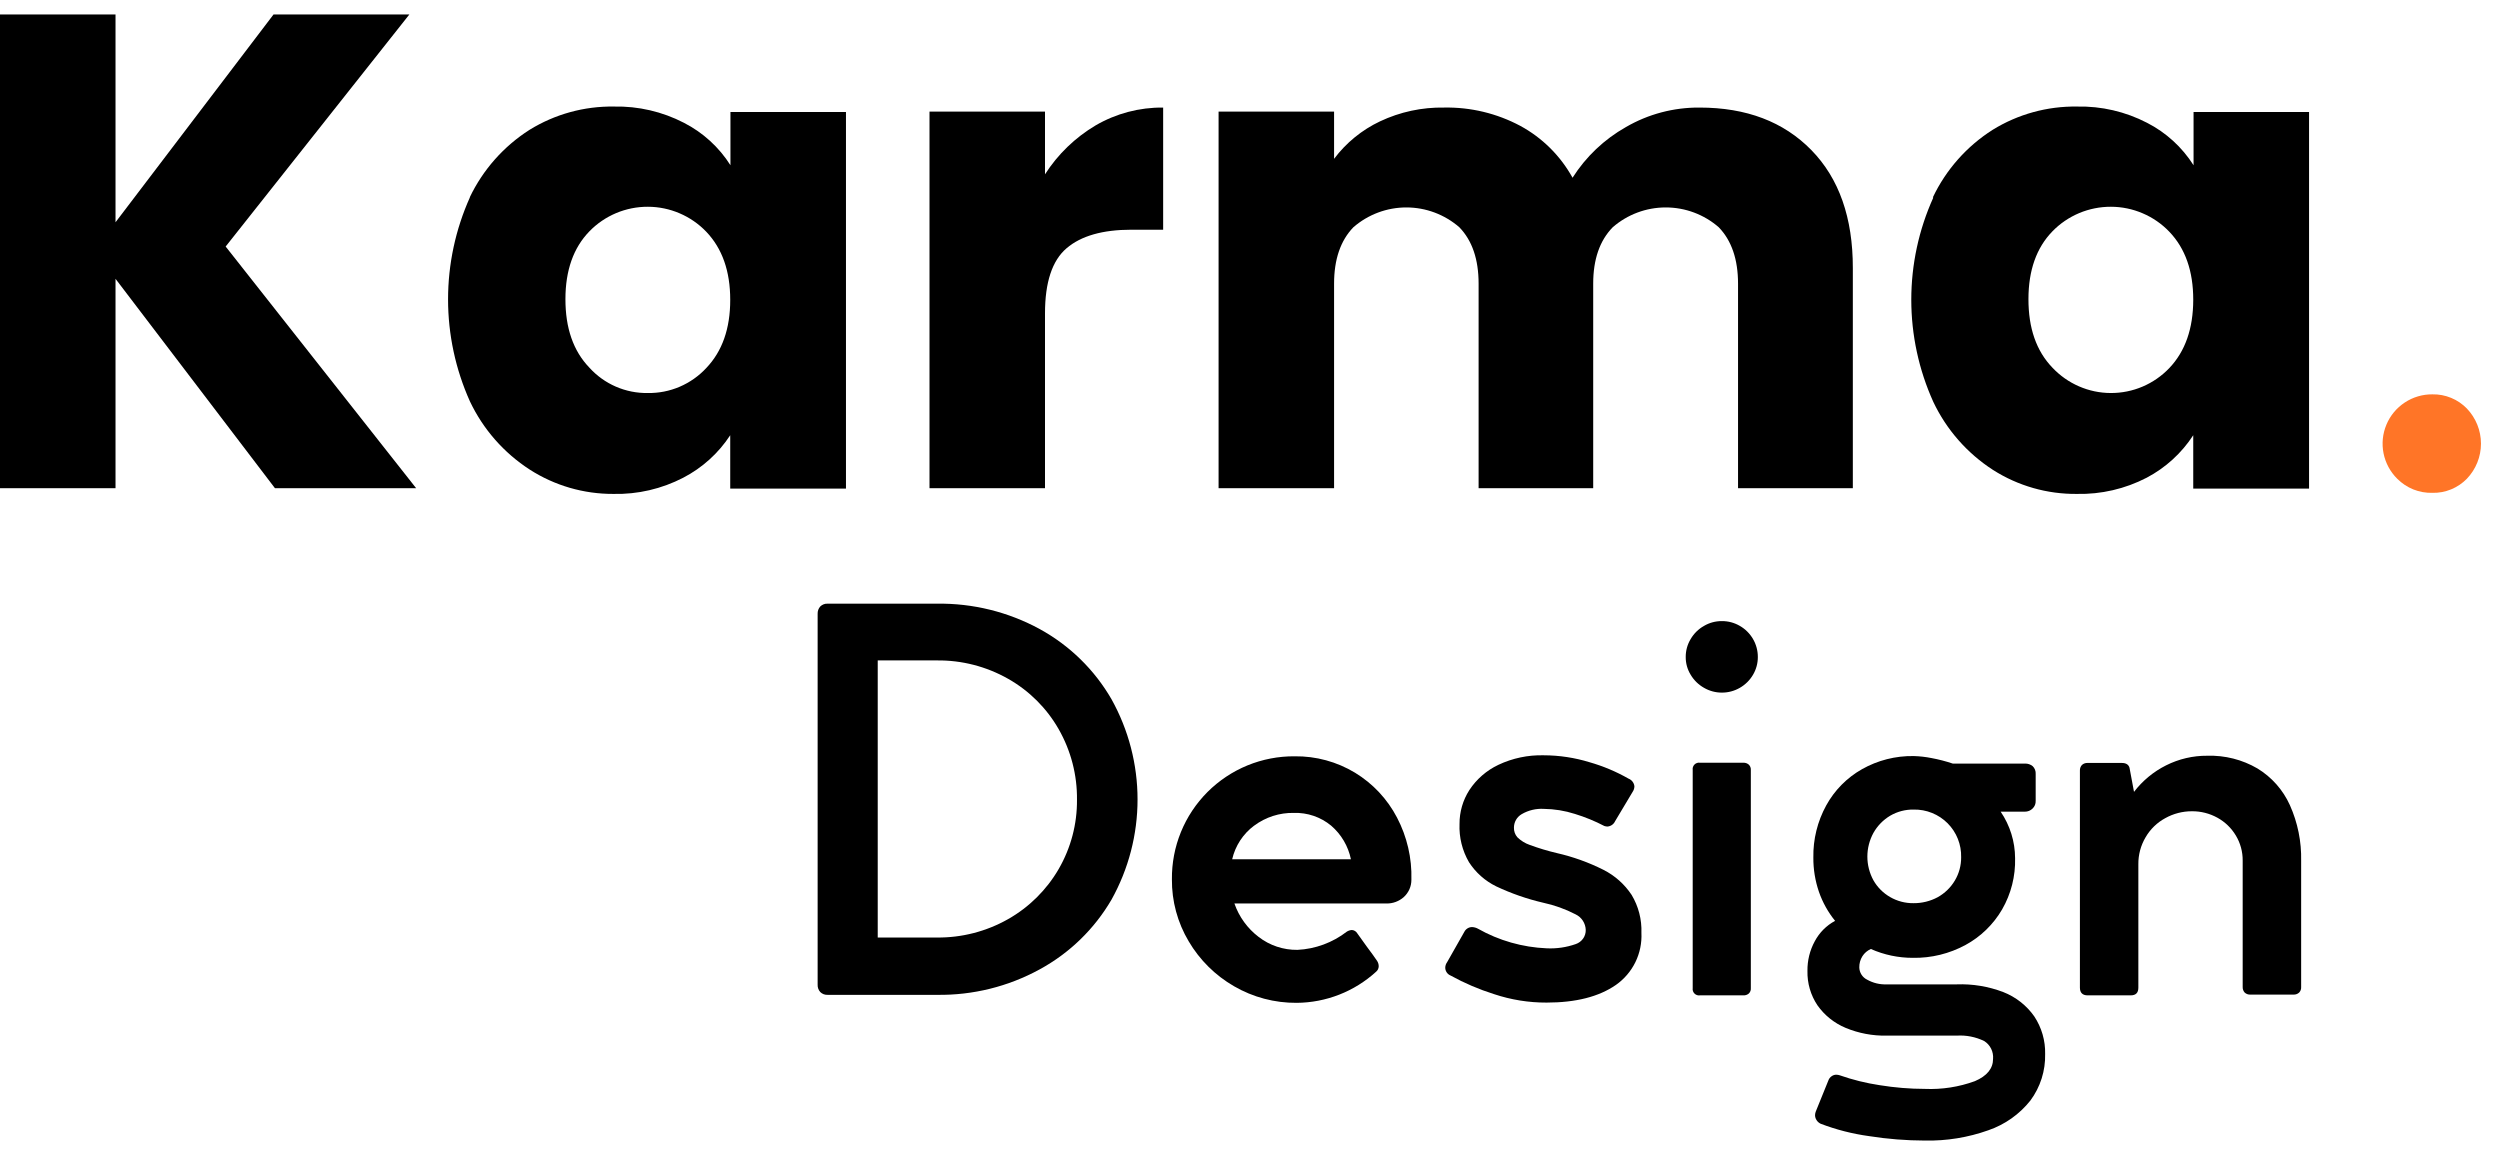
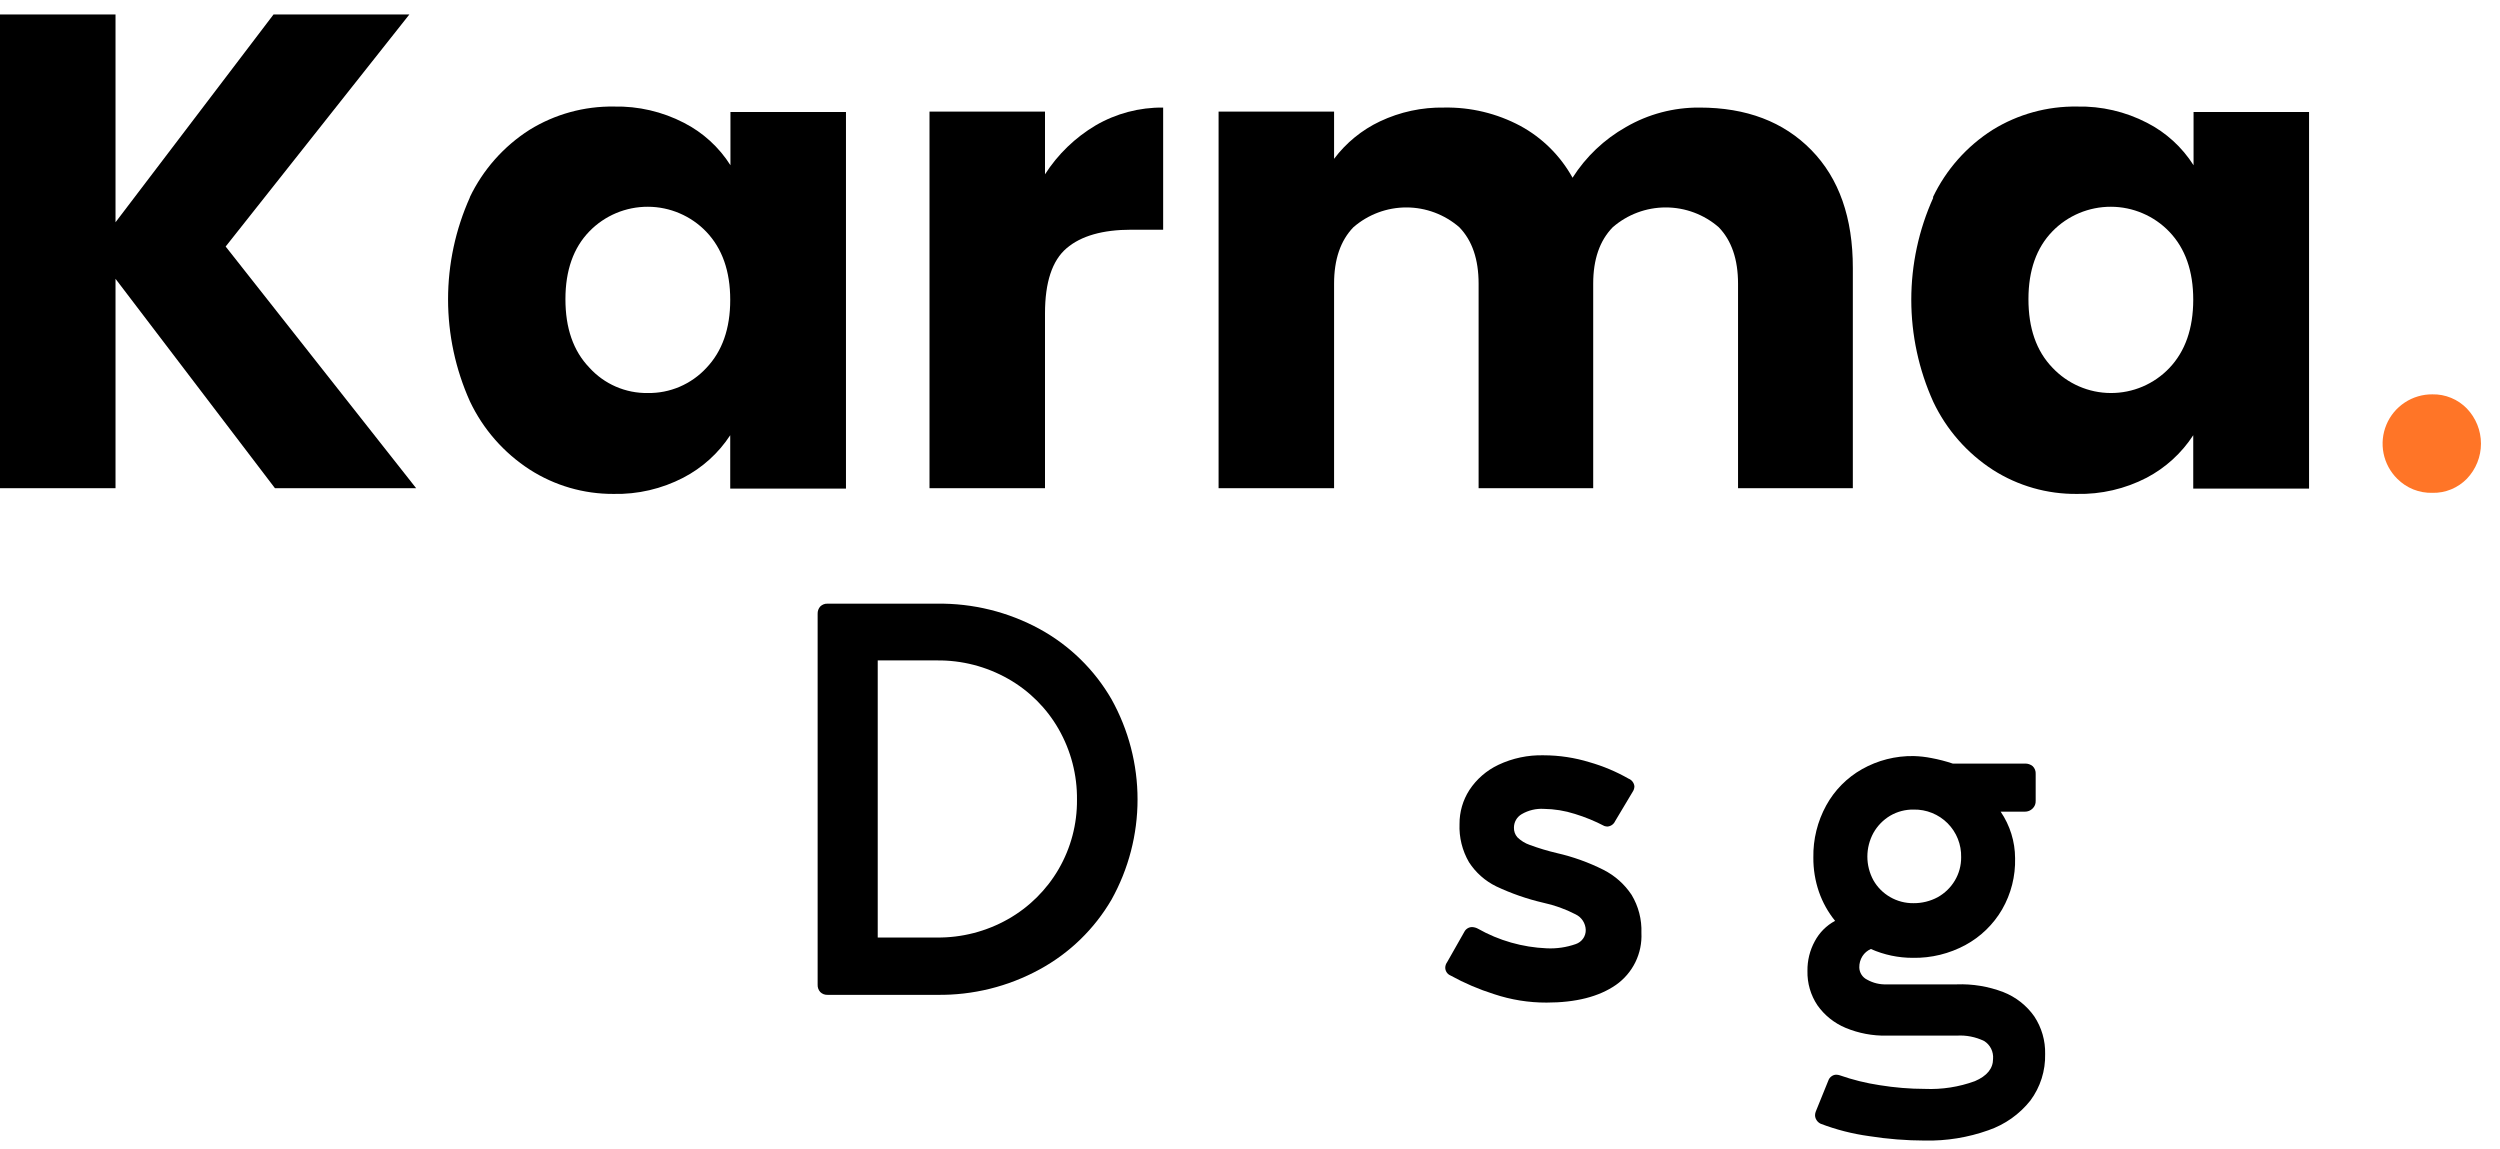
<svg xmlns="http://www.w3.org/2000/svg" width="111" height="51" viewBox="0 0 111 51" fill="none">
  <g clip-path="url(#clip0_397_4359)">
    <path d="M12.208 21.676L5.129 12.379V21.676H0V0.641H5.129V9.869L12.146 0.641H18.177L10.019 10.946L18.477 21.676H12.208Z" fill="black" />
    <path d="M20.858 8.76C21.445 7.533 22.365 6.495 23.512 5.764C24.638 5.069 25.939 4.711 27.262 4.731C28.34 4.708 29.407 4.956 30.364 5.451C31.21 5.883 31.925 6.535 32.432 7.337V4.972H37.561V21.693H32.422V19.324C31.901 20.121 31.183 20.771 30.337 21.21C29.38 21.707 28.313 21.955 27.235 21.93C25.918 21.936 24.627 21.561 23.519 20.849C22.37 20.106 21.451 19.058 20.865 17.822C20.225 16.397 19.894 14.853 19.894 13.291C19.894 11.729 20.225 10.184 20.865 8.76H20.858ZM31.357 10.288C31.022 9.939 30.62 9.661 30.175 9.471C29.73 9.28 29.251 9.181 28.767 9.18C28.283 9.178 27.803 9.274 27.357 9.461C26.911 9.649 26.507 9.924 26.17 10.271C25.46 11.001 25.105 12.005 25.105 13.284C25.105 14.562 25.449 15.577 26.17 16.325C26.497 16.686 26.897 16.973 27.344 17.167C27.791 17.361 28.274 17.458 28.762 17.45C29.248 17.458 29.73 17.363 30.177 17.172C30.624 16.98 31.026 16.698 31.357 16.342C32.067 15.6 32.422 14.591 32.422 13.315C32.422 12.039 32.067 11.03 31.357 10.288Z" fill="black" />
    <path d="M48.645 5.568C49.555 5.038 50.591 4.764 51.644 4.776V10.199H50.237C48.955 10.199 47.997 10.474 47.356 11.022C46.715 11.569 46.398 12.534 46.398 13.914V21.675H41.27V4.955H46.398V7.74C46.967 6.851 47.737 6.107 48.645 5.568Z" fill="black" />
    <path d="M80.423 6.662C81.654 7.92 82.269 9.668 82.266 11.907V21.675H77.169V12.595C77.169 11.519 76.884 10.684 76.314 10.092C75.662 9.523 74.825 9.21 73.959 9.21C73.092 9.21 72.256 9.523 71.603 10.092C71.026 10.684 70.738 11.519 70.738 12.595V21.675H65.65V12.595C65.65 11.518 65.368 10.684 64.796 10.092C64.144 9.524 63.307 9.21 62.442 9.21C61.576 9.21 60.74 9.524 60.088 10.092C59.518 10.684 59.233 11.519 59.233 12.595V21.675H54.105V4.955H59.233V7.052C59.768 6.34 60.468 5.769 61.273 5.388C62.163 4.968 63.137 4.758 64.12 4.776C65.296 4.754 66.457 5.033 67.495 5.585C68.475 6.115 69.283 6.916 69.821 7.892C70.413 6.959 71.226 6.187 72.189 5.643C73.181 5.066 74.311 4.767 75.46 4.776C77.539 4.776 79.193 5.405 80.423 6.662Z" fill="black" />
    <path d="M85.82 8.76C86.405 7.532 87.325 6.493 88.474 5.764C89.599 5.069 90.901 4.711 92.224 4.731C93.302 4.708 94.368 4.955 95.326 5.451C96.172 5.883 96.886 6.535 97.394 7.338V4.972H102.522V21.693H97.38V19.324C96.864 20.119 96.152 20.769 95.312 21.211C94.355 21.707 93.288 21.954 92.21 21.93C90.893 21.943 89.601 21.573 88.491 20.866C87.341 20.124 86.422 19.076 85.837 17.84C85.194 16.415 84.861 14.871 84.861 13.308C84.861 11.746 85.194 10.201 85.837 8.777L85.82 8.76ZM96.318 10.289C95.983 9.939 95.581 9.661 95.135 9.471C94.69 9.28 94.211 9.181 93.727 9.18C93.242 9.178 92.763 9.274 92.316 9.461C91.87 9.649 91.465 9.924 91.128 10.271C90.418 11.001 90.063 12.005 90.063 13.284C90.063 14.562 90.407 15.577 91.128 16.325C91.46 16.678 91.862 16.961 92.307 17.154C92.753 17.348 93.233 17.449 93.719 17.45C94.205 17.452 94.686 17.355 95.133 17.164C95.58 16.973 95.983 16.694 96.318 16.342C97.024 15.6 97.377 14.591 97.38 13.315C97.382 12.039 97.028 11.03 96.318 10.289Z" fill="black" />
    <path d="M106.437 21.256C106.127 20.949 105.916 20.557 105.83 20.13C105.744 19.703 105.788 19.26 105.956 18.857C106.123 18.455 106.407 18.112 106.771 17.872C107.135 17.632 107.562 17.505 107.998 17.509C108.283 17.503 108.566 17.556 108.829 17.665C109.093 17.773 109.331 17.935 109.529 18.139C109.931 18.559 110.155 19.117 110.155 19.697C110.155 20.278 109.931 20.836 109.529 21.256C109.331 21.46 109.092 21.62 108.829 21.728C108.566 21.836 108.283 21.889 107.998 21.882C107.709 21.89 107.421 21.838 107.153 21.731C106.884 21.623 106.641 21.461 106.437 21.256Z" fill="#FF7527" />
    <path d="M36.303 27.254C36.298 27.134 36.34 27.016 36.42 26.927C36.463 26.885 36.514 26.852 36.569 26.831C36.625 26.809 36.685 26.8 36.744 26.803H41.601C43.195 26.78 44.768 27.169 46.167 27.932C47.494 28.66 48.596 29.738 49.352 31.048C50.109 32.408 50.507 33.939 50.507 35.495C50.507 37.052 50.109 38.582 49.352 39.942C48.592 41.247 47.488 42.319 46.16 43.041C44.764 43.805 43.193 44.194 41.601 44.171H36.744C36.685 44.174 36.625 44.164 36.569 44.143C36.514 44.121 36.463 44.089 36.42 44.047C36.34 43.958 36.297 43.84 36.303 43.72V27.254ZM41.59 41.626C42.7 41.639 43.793 41.357 44.758 40.81C45.694 40.28 46.472 39.508 47.01 38.577C47.548 37.645 47.827 36.587 47.818 35.511C47.831 34.41 47.549 33.326 47.002 32.37C46.47 31.439 45.696 30.668 44.761 30.139C43.796 29.591 42.701 29.309 41.59 29.323H38.971V41.626H41.59Z" fill="black" />
-     <path d="M60.164 34.309C60.956 34.791 61.601 35.481 62.029 36.303C62.473 37.152 62.693 38.1 62.666 39.058C62.667 39.205 62.637 39.35 62.578 39.484C62.518 39.618 62.431 39.738 62.322 39.836C62.111 40.02 61.84 40.12 61.56 40.115H54.808C55.012 40.705 55.386 41.221 55.883 41.599C56.376 41.98 56.984 42.182 57.607 42.174C58.403 42.135 59.168 41.852 59.799 41.365C59.866 41.322 59.943 41.298 60.023 41.292C60.071 41.295 60.118 41.309 60.16 41.335C60.201 41.36 60.236 41.395 60.261 41.437L60.678 42.019C60.871 42.274 61.022 42.487 61.143 42.663C61.189 42.734 61.214 42.816 61.215 42.901C61.215 42.948 61.203 42.995 61.183 43.038C61.162 43.081 61.132 43.118 61.095 43.148C60.131 44.026 58.876 44.517 57.572 44.526C56.596 44.533 55.635 44.279 54.791 43.789C53.959 43.309 53.265 42.622 52.778 41.795C52.282 40.962 52.024 40.01 52.033 39.041C52.026 38.322 52.161 37.61 52.432 36.945C52.703 36.279 53.105 35.675 53.612 35.166C54.12 34.658 54.724 34.256 55.389 33.983C56.054 33.711 56.767 33.574 57.486 33.58C58.429 33.568 59.357 33.821 60.164 34.309ZM55.684 36.658C55.191 37.025 54.846 37.554 54.708 38.152H59.981C59.862 37.571 59.553 37.045 59.102 36.658C58.637 36.274 58.048 36.074 57.445 36.093C56.812 36.081 56.194 36.28 55.687 36.658H55.684Z" fill="black" />
    <path d="M67.564 36.148C67.459 36.209 67.371 36.296 67.311 36.401C67.25 36.507 67.219 36.626 67.219 36.747C67.214 36.902 67.267 37.053 67.367 37.171C67.524 37.326 67.714 37.444 67.922 37.515C68.316 37.66 68.717 37.781 69.125 37.877C69.842 38.041 70.536 38.29 71.193 38.62C71.7 38.876 72.131 39.26 72.444 39.733C72.749 40.241 72.9 40.827 72.879 41.42C72.901 41.869 72.809 42.316 72.611 42.721C72.413 43.124 72.116 43.472 71.748 43.73C70.994 44.254 69.968 44.515 68.67 44.515C67.877 44.518 67.089 44.391 66.337 44.14C65.668 43.929 65.021 43.653 64.407 43.314C64.338 43.286 64.278 43.239 64.236 43.177C64.194 43.116 64.17 43.044 64.169 42.969C64.17 42.88 64.199 42.793 64.252 42.721L65.013 41.379C65.045 41.314 65.094 41.26 65.155 41.221C65.216 41.183 65.286 41.162 65.358 41.162C65.45 41.165 65.539 41.19 65.62 41.234C66.553 41.762 67.599 42.06 68.67 42.105C69.11 42.127 69.551 42.062 69.966 41.916C70.097 41.871 70.211 41.786 70.29 41.673C70.37 41.56 70.411 41.424 70.407 41.285C70.402 41.141 70.357 41 70.278 40.878C70.198 40.757 70.087 40.66 69.956 40.597C69.501 40.361 69.016 40.188 68.515 40.08C67.796 39.913 67.097 39.669 66.43 39.354C65.938 39.113 65.521 38.743 65.224 38.283C64.924 37.768 64.778 37.178 64.803 36.582C64.8 36.049 64.952 35.526 65.241 35.077C65.559 34.593 66.005 34.206 66.53 33.958C67.157 33.662 67.846 33.517 68.539 33.535C69.232 33.536 69.921 33.641 70.583 33.845C71.184 34.017 71.763 34.261 72.306 34.571C72.378 34.599 72.44 34.645 72.486 34.706C72.532 34.767 72.561 34.84 72.568 34.915C72.565 35.004 72.537 35.09 72.486 35.163L71.71 36.462C71.68 36.529 71.631 36.586 71.571 36.628C71.51 36.67 71.439 36.694 71.365 36.699C71.321 36.696 71.277 36.688 71.234 36.675C70.816 36.456 70.377 36.276 69.925 36.138C69.479 35.995 69.014 35.92 68.546 35.914C68.203 35.894 67.861 35.975 67.564 36.148Z" fill="black" />
-     <path d="M75.656 30.538C75.412 30.4 75.209 30.201 75.066 29.96C74.92 29.723 74.844 29.45 74.846 29.172C74.844 28.89 74.92 28.613 75.066 28.373C75.208 28.13 75.411 27.929 75.656 27.791C75.897 27.648 76.172 27.575 76.452 27.577C76.733 27.575 77.009 27.649 77.251 27.791C77.493 27.93 77.694 28.131 77.834 28.373C77.975 28.615 78.049 28.891 78.048 29.172C78.049 29.449 77.975 29.721 77.834 29.96C77.693 30.2 77.492 30.399 77.251 30.538C77.008 30.679 76.733 30.753 76.452 30.752C76.172 30.753 75.897 30.679 75.656 30.538ZM77.648 33.951C77.679 33.982 77.703 34.019 77.718 34.06C77.734 34.101 77.74 34.145 77.737 34.188V43.874C77.741 43.918 77.734 43.962 77.719 44.003C77.704 44.044 77.679 44.081 77.648 44.112C77.581 44.169 77.495 44.199 77.406 44.194H75.477C75.433 44.201 75.388 44.197 75.347 44.183C75.305 44.169 75.267 44.146 75.236 44.115C75.205 44.084 75.181 44.046 75.167 44.004C75.153 43.962 75.15 43.918 75.156 43.874V34.185C75.15 34.141 75.153 34.097 75.167 34.055C75.181 34.014 75.205 33.975 75.236 33.944C75.267 33.913 75.305 33.89 75.347 33.876C75.388 33.862 75.433 33.858 75.477 33.865H77.406C77.495 33.861 77.581 33.892 77.648 33.951Z" fill="black" />
    <path d="M88.943 44.047C89.499 44.264 89.979 44.64 90.322 45.128C90.649 45.623 90.818 46.205 90.804 46.798C90.822 47.54 90.592 48.267 90.149 48.864C89.667 49.472 89.019 49.93 88.285 50.183C87.382 50.505 86.427 50.66 85.469 50.641C84.638 50.639 83.808 50.574 82.987 50.444C82.252 50.343 81.53 50.159 80.837 49.894C80.762 49.858 80.698 49.802 80.654 49.732C80.611 49.666 80.588 49.59 80.588 49.511C80.59 49.455 80.601 49.399 80.623 49.346L81.181 47.969C81.208 47.893 81.259 47.828 81.326 47.783C81.388 47.738 81.463 47.715 81.54 47.717C81.588 47.719 81.635 47.727 81.681 47.742C82.258 47.944 82.852 48.091 83.456 48.182C84.122 48.29 84.795 48.346 85.469 48.347C86.223 48.379 86.976 48.262 87.685 48.003C88.223 47.773 88.492 47.442 88.492 47.015C88.505 46.859 88.475 46.702 88.406 46.562C88.336 46.421 88.228 46.303 88.095 46.22C87.716 46.037 87.296 45.955 86.875 45.982H83.773C83.147 45.995 82.525 45.878 81.947 45.638C81.443 45.428 81.009 45.081 80.695 44.636C80.393 44.185 80.238 43.652 80.251 43.11C80.244 42.649 80.356 42.193 80.578 41.788C80.782 41.405 81.095 41.091 81.478 40.886C81.166 40.501 80.924 40.066 80.761 39.598C80.593 39.108 80.509 38.594 80.513 38.076C80.498 37.267 80.696 36.468 81.085 35.759C81.455 35.086 82.005 34.529 82.674 34.151C83.372 33.757 84.163 33.556 84.966 33.569C85.232 33.576 85.497 33.606 85.758 33.658C86.079 33.718 86.394 33.799 86.703 33.903H89.908C90.034 33.898 90.156 33.94 90.253 34.02C90.298 34.064 90.334 34.118 90.356 34.178C90.379 34.237 90.388 34.301 90.384 34.364V35.556C90.387 35.62 90.376 35.684 90.353 35.743C90.329 35.802 90.292 35.856 90.246 35.9C90.201 35.945 90.147 35.98 90.088 36.004C90.028 36.028 89.965 36.039 89.901 36.038H88.829C89.244 36.647 89.468 37.367 89.47 38.104C89.491 38.9 89.292 39.686 88.895 40.376C88.508 41.042 87.945 41.589 87.268 41.957C86.552 42.345 85.749 42.542 84.935 42.528C84.291 42.53 83.655 42.396 83.067 42.136C82.912 42.202 82.781 42.314 82.691 42.456C82.597 42.605 82.549 42.779 82.553 42.955C82.555 43.068 82.589 43.179 82.65 43.274C82.71 43.369 82.796 43.446 82.898 43.496C83.164 43.646 83.467 43.719 83.773 43.706H86.875C87.58 43.68 88.284 43.796 88.943 44.047ZM83.925 36.217C83.614 36.402 83.357 36.666 83.18 36.981C83.004 37.304 82.911 37.666 82.911 38.033C82.911 38.401 83.004 38.763 83.18 39.085C83.356 39.395 83.612 39.651 83.921 39.829C84.235 40.011 84.593 40.105 84.955 40.101C85.332 40.105 85.703 40.014 86.034 39.836C86.349 39.66 86.612 39.405 86.796 39.095C86.982 38.783 87.078 38.426 87.075 38.062C87.082 37.783 87.032 37.506 86.929 37.246C86.826 36.987 86.671 36.751 86.474 36.553C86.276 36.355 86.041 36.199 85.782 36.095C85.523 35.99 85.245 35.939 84.966 35.945C84.6 35.939 84.24 36.033 83.925 36.217Z" fill="black" />
-     <path d="M100.23 34.119C100.864 34.505 101.366 35.072 101.671 35.748C102.019 36.526 102.19 37.372 102.171 38.224V43.826C102.174 43.871 102.167 43.916 102.152 43.958C102.136 44 102.112 44.038 102.081 44.071C102.047 44.102 102.006 44.126 101.963 44.141C101.919 44.157 101.872 44.163 101.826 44.16H99.92C99.874 44.163 99.827 44.157 99.783 44.141C99.74 44.126 99.699 44.102 99.665 44.071C99.604 44.004 99.572 43.916 99.575 43.826V38.21C99.579 37.818 99.474 37.434 99.272 37.098C99.074 36.766 98.791 36.492 98.452 36.306C98.107 36.116 97.719 36.017 97.325 36.02C96.909 36.018 96.499 36.124 96.136 36.327C95.774 36.523 95.474 36.815 95.267 37.17C95.05 37.534 94.938 37.952 94.943 38.375V43.85C94.943 44.081 94.833 44.194 94.599 44.194H92.692C92.469 44.194 92.348 44.081 92.348 43.85V34.209C92.345 34.119 92.377 34.031 92.438 33.965C92.472 33.933 92.512 33.909 92.556 33.894C92.6 33.878 92.646 33.872 92.692 33.875H94.206C94.395 33.875 94.509 33.947 94.55 34.088L94.75 35.159C95.129 34.664 95.616 34.261 96.174 33.982C96.741 33.697 97.368 33.55 98.004 33.555C98.784 33.531 99.556 33.726 100.23 34.119Z" fill="black" />
  </g>
  <defs>
    <clipPath id="clip0_397_4359">
      <rect width="110.156" height="50" fill="white" transform="translate(0 0.641)" />
    </clipPath>
  </defs>
</svg>